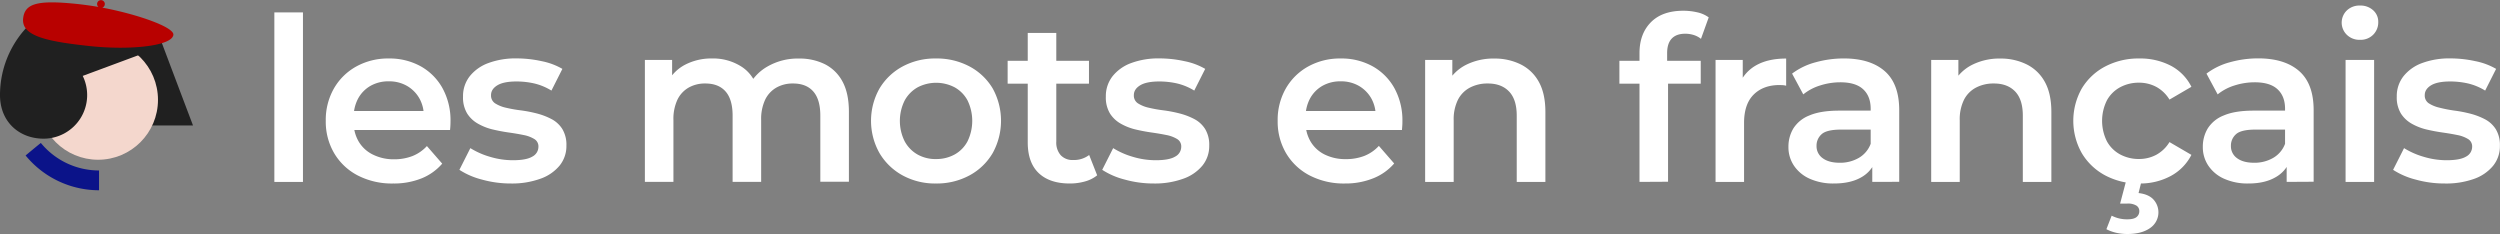
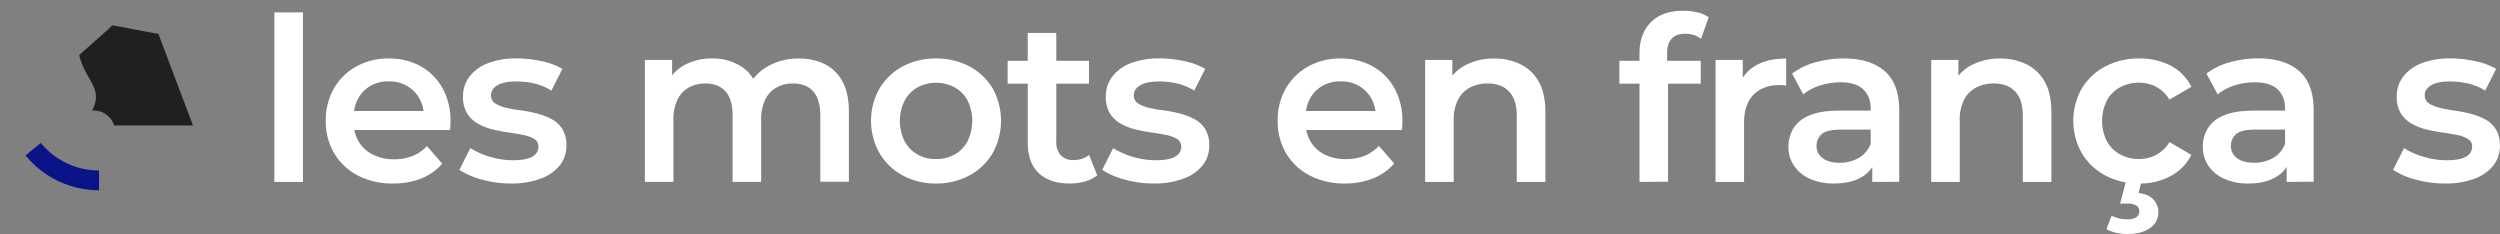
<svg xmlns="http://www.w3.org/2000/svg" id="Слой_34" data-name="Слой 34" viewBox="0 0 1293.49 121.07">
  <rect x="0" y="0" width="1293.49" height="121.07" fill="#808080" stroke="none" />
  <defs>
    <style>.cls-1{fill:#fff;}.cls-2{fill:none;stroke:#8fff3c;stroke-miterlimit:10;}.cls-3{fill:#202020;}.cls-4{fill:#0b1389;}.cls-5{fill:#f4d7cd;}.cls-6{fill:#b80100;}</style>
  </defs>
  <title>фрак40(лого в шапку)</title>
  <path class="cls-1" d="M455.2,574.92v-87.7H470v87.7Z" transform="translate(-313.25 -480.8)" />
  <path class="cls-1" d="M516.66,575.74a38.45,38.45,0,0,1-18.38-4.2A30.37,30.37,0,0,1,486.11,560a32.21,32.21,0,0,1-4.31-16.67,32.84,32.84,0,0,1,4.2-16.72,30.11,30.11,0,0,1,11.58-11.41,33.87,33.87,0,0,1,16.84-4.14,33.18,33.18,0,0,1,16.43,4,29.11,29.11,0,0,1,11.35,11.35,34.53,34.53,0,0,1,4.14,17.26q0,.95-.06,2.13t-.18,2.25H493.5v-9.81h44.8l-5.79,3.07a18.16,18.16,0,0,0-2.25-9.57,17.32,17.32,0,0,0-6.44-6.5,18.4,18.4,0,0,0-9.4-2.36,18.64,18.64,0,0,0-9.51,2.36,16.77,16.77,0,0,0-6.38,6.56,20.19,20.19,0,0,0-2.3,9.87v2.36a19.27,19.27,0,0,0,2.6,10,17.32,17.32,0,0,0,7.33,6.74A24,24,0,0,0,517,563.22a26.22,26.22,0,0,0,9.57-1.65,20.37,20.37,0,0,0,7.56-5.2l7.92,9.1a27.81,27.81,0,0,1-10.7,7.62A38.31,38.31,0,0,1,516.66,575.74Z" transform="translate(-313.25 -480.8)" />
  <path class="cls-1" d="M577.65,575.74a55.26,55.26,0,0,1-15.19-2.07,39,39,0,0,1-11.52-5l5.67-11.23a40.32,40.32,0,0,0,10.16,4.49,40.94,40.94,0,0,0,11.82,1.77q7,0,10.11-1.89a5.73,5.73,0,0,0,3.13-5.08,4.41,4.41,0,0,0-2.13-4,16.57,16.57,0,0,0-5.56-2.07q-3.43-.71-7.62-1.3t-8.39-1.59a28.93,28.93,0,0,1-7.62-3,15.78,15.78,0,0,1-5.56-5.26,16,16,0,0,1-2.13-8.75,16.59,16.59,0,0,1,3.43-10.46,21.88,21.88,0,0,1,9.63-6.86,40.43,40.43,0,0,1,14.71-2.42,60.32,60.32,0,0,1,12.88,1.42,34.91,34.91,0,0,1,10.76,4l-5.67,11.23a30,30,0,0,0-9-3.72,42,42,0,0,0-9-1q-6.74,0-10,2t-3.25,5.08a4.77,4.77,0,0,0,2.13,4.25,17.3,17.3,0,0,0,5.56,2.25,70,70,0,0,0,7.62,1.36,67.63,67.63,0,0,1,8.33,1.6,35.19,35.19,0,0,1,7.62,2.9,14.71,14.71,0,0,1,5.61,5.14,15.72,15.72,0,0,1,2.13,8.63,16,16,0,0,1-3.49,10.28,22.44,22.44,0,0,1-9.87,6.8A43,43,0,0,1,577.65,575.74Z" transform="translate(-313.25 -480.8)" />
  <path class="cls-1" d="M726.57,511.09A29.39,29.39,0,0,1,740,514a21.14,21.14,0,0,1,9.16,9q3.31,6.09,3.31,15.66v36.17H737.68V540.64q0-8.39-3.66-12.53T723.5,524a17,17,0,0,0-8.57,2.13,14.42,14.42,0,0,0-5.79,6.26,23.48,23.48,0,0,0-2.07,10.52v32H692.3V540.64q0-8.39-3.66-12.53T678.11,524a17,17,0,0,0-8.57,2.13,14.42,14.42,0,0,0-5.79,6.26,23.47,23.47,0,0,0-2.07,10.52v32H646.91V511.8H661v16.78l-2.48-5a21.46,21.46,0,0,1,9.28-9.34,29.47,29.47,0,0,1,13.89-3.19,27.17,27.17,0,0,1,15.42,4.37q6.56,4.37,8.69,13.24l-5.79-2a24.34,24.34,0,0,1,10.16-11.35A31.31,31.31,0,0,1,726.57,511.09Z" transform="translate(-313.25 -480.8)" />
  <path class="cls-1" d="M797.49,575.74a35,35,0,0,1-17.26-4.2A31.32,31.32,0,0,1,768.29,560a34.05,34.05,0,0,1,0-33.39,31,31,0,0,1,11.94-11.41,35.37,35.37,0,0,1,17.26-4.14,36,36,0,0,1,17.43,4.14,30.67,30.67,0,0,1,11.94,11.35,34.57,34.57,0,0,1,0,33.45,30.8,30.8,0,0,1-11.94,11.52A35.55,35.55,0,0,1,797.49,575.74Zm0-12.65a19.6,19.6,0,0,0,9.69-2.36,16.71,16.71,0,0,0,6.68-6.85,24.18,24.18,0,0,0,0-21.1,16.82,16.82,0,0,0-6.68-6.8A20.69,20.69,0,0,0,788,526a17.32,17.32,0,0,0-6.68,6.8,23.66,23.66,0,0,0,0,21.1,17.2,17.2,0,0,0,6.68,6.85A19,19,0,0,0,797.49,563.1Z" transform="translate(-313.25 -480.8)" />
  <path class="cls-1" d="M834.6,524.09V512.27h42.08v11.82Zm32.15,51.65q-10.4,0-16.07-5.38T845,554.47V497.85h14.77v56.26a9.86,9.86,0,0,0,2.3,7,8.35,8.35,0,0,0,6.44,2.48,13,13,0,0,0,8.27-2.6l4.14,10.52a17.37,17.37,0,0,1-6.38,3.19A28.69,28.69,0,0,1,866.75,575.74Z" transform="translate(-313.25 -480.8)" />
  <path class="cls-1" d="M910.24,575.74a55.26,55.26,0,0,1-15.19-2.07,39,39,0,0,1-11.52-5l5.67-11.23a40.32,40.32,0,0,0,10.16,4.49,40.94,40.94,0,0,0,11.82,1.77q7,0,10.11-1.89a5.73,5.73,0,0,0,3.13-5.08,4.41,4.41,0,0,0-2.13-4,16.57,16.57,0,0,0-5.56-2.07q-3.43-.71-7.62-1.3t-8.39-1.59a28.93,28.93,0,0,1-7.62-3,15.78,15.78,0,0,1-5.56-5.26,16,16,0,0,1-2.13-8.75,16.59,16.59,0,0,1,3.43-10.46,21.88,21.88,0,0,1,9.63-6.86,40.43,40.43,0,0,1,14.71-2.42,60.32,60.32,0,0,1,12.88,1.42,34.91,34.91,0,0,1,10.76,4l-5.67,11.23a30,30,0,0,0-9-3.72,42,42,0,0,0-9-1q-6.74,0-10,2t-3.25,5.08a4.77,4.77,0,0,0,2.13,4.25,17.3,17.3,0,0,0,5.56,2.25,70,70,0,0,0,7.62,1.36,67.63,67.63,0,0,1,8.33,1.6,35.19,35.19,0,0,1,7.62,2.9,14.71,14.71,0,0,1,5.61,5.14,15.72,15.72,0,0,1,2.13,8.63,16,16,0,0,1-3.49,10.28,22.44,22.44,0,0,1-9.87,6.8A43,43,0,0,1,910.24,575.74Z" transform="translate(-313.25 -480.8)" />
  <path class="cls-1" d="M1009.17,575.74a38.45,38.45,0,0,1-18.38-4.2A30.37,30.37,0,0,1,978.62,560a32.21,32.21,0,0,1-4.31-16.67,32.84,32.84,0,0,1,4.2-16.72,30.11,30.11,0,0,1,11.58-11.41,33.87,33.87,0,0,1,16.84-4.14,33.18,33.18,0,0,1,16.43,4,29.13,29.13,0,0,1,11.35,11.35,34.55,34.55,0,0,1,4.14,17.26c0,.63,0,1.34-.06,2.13s-.1,1.54-.18,2.25H986v-9.81h44.8l-5.79,3.07a18.16,18.16,0,0,0-2.24-9.57,17.33,17.33,0,0,0-6.44-6.5,18.4,18.4,0,0,0-9.4-2.36,18.64,18.64,0,0,0-9.51,2.36,16.77,16.77,0,0,0-6.38,6.56,20.19,20.19,0,0,0-2.3,9.87v2.36a19.27,19.27,0,0,0,2.6,10,17.32,17.32,0,0,0,7.33,6.74,24,24,0,0,0,10.87,2.36,26.22,26.22,0,0,0,9.57-1.65,20.38,20.38,0,0,0,7.56-5.2l7.92,9.1a27.8,27.8,0,0,1-10.7,7.62A38.29,38.29,0,0,1,1009.17,575.74Z" transform="translate(-313.25 -480.8)" />
  <path class="cls-1" d="M1086.47,511.09a30.14,30.14,0,0,1,13.53,3,21.68,21.68,0,0,1,9.4,9q3.43,6.09,3.43,15.66v36.17H1098V540.64q0-8.39-4-12.53T1083,524a19.4,19.4,0,0,0-9.22,2.13,14.57,14.57,0,0,0-6.21,6.32,22.75,22.75,0,0,0-2.19,10.58v31.91h-14.77V511.8h14.07v17l-2.48-5.2a22.37,22.37,0,0,1,9.63-9.28A31.5,31.5,0,0,1,1086.47,511.09Z" transform="translate(-313.25 -480.8)" />
  <path class="cls-1" d="M1151.12,524.09V512.27h42.08v11.82Zm10.4,50.82V508.26q0-9.93,5.85-15.9t16.72-6a32,32,0,0,1,7.39.83,15.69,15.69,0,0,1,5.85,2.6l-4,11.11a11.52,11.52,0,0,0-3.78-2,14.93,14.93,0,0,0-4.37-.65q-4.61,0-7,2.54t-2.36,7.62v7.09l.47,6.62v52.71Z" transform="translate(-313.25 -480.8)" />
  <path class="cls-1" d="M1200.87,574.92V511.8h14.07v17.37l-1.65-5.08a20,20,0,0,1,8.92-9.69q6.09-3.31,15.19-3.31v14.06a10.63,10.63,0,0,0-1.77-.29c-.55,0-1.1-.06-1.65-.06q-8.39,0-13.36,4.91t-5,14.6v30.61Z" transform="translate(-313.25 -480.8)" />
  <path class="cls-1" d="M1262.1,575.74a29.7,29.7,0,0,1-12.41-2.42,19.15,19.15,0,0,1-8.21-6.74,17.08,17.08,0,0,1-2.9-9.75,18.3,18.3,0,0,1,2.54-9.57,17.14,17.14,0,0,1,8.33-6.74q5.79-2.48,15.37-2.48h18.32v9.81h-17.26q-7.56,0-10.16,2.42a7.84,7.84,0,0,0-2.6,6,7.53,7.53,0,0,0,3.19,6.38q3.19,2.37,8.86,2.36a19.21,19.21,0,0,0,9.75-2.48,14.08,14.08,0,0,0,6.21-7.33l2.48,8.86a16.41,16.41,0,0,1-7.62,8.63Q1270.49,575.75,1262.1,575.74Zm19.86-.83V562.15l-.83-2.72V537.09q0-6.5-3.9-10.11t-11.82-3.6a34,34,0,0,0-10.46,1.65,25.76,25.76,0,0,0-8.69,4.61l-5.79-10.75a35,35,0,0,1,12.11-5.85,54.34,54.34,0,0,1,14.6-2q13.71,0,21.22,6.56t7.5,20.27v37Z" transform="translate(-313.25 -480.8)" />
  <path class="cls-1" d="M1348.26,511.09a30.14,30.14,0,0,1,13.53,3,21.68,21.68,0,0,1,9.4,9q3.43,6.09,3.43,15.66v36.17h-14.77V540.64q0-8.39-4-12.53T1344.83,524a19.4,19.4,0,0,0-9.22,2.13,14.57,14.57,0,0,0-6.21,6.32,22.75,22.75,0,0,0-2.19,10.58v31.91h-14.77V511.8h14.07v17l-2.48-5.2a22.37,22.37,0,0,1,9.63-9.28A31.5,31.5,0,0,1,1348.26,511.09Z" transform="translate(-313.25 -480.8)" />
  <path class="cls-1" d="M1420.12,575.74a36.48,36.48,0,0,1-17.67-4.2A31,31,0,0,1,1390.34,560a34.05,34.05,0,0,1,0-33.39,30.73,30.73,0,0,1,12.12-11.41,36.91,36.91,0,0,1,17.67-4.14,34.22,34.22,0,0,1,16.25,3.72,24.77,24.77,0,0,1,10.7,10.93l-11.35,6.62a18.17,18.17,0,0,0-6.91-6.62,18.76,18.76,0,0,0-8.81-2.13,20.3,20.3,0,0,0-9.81,2.36,17,17,0,0,0-6.85,6.8,23.78,23.78,0,0,0,0,21.16,17,17,0,0,0,6.85,6.8,20.28,20.28,0,0,0,9.81,2.36,18.75,18.75,0,0,0,8.81-2.13,18.15,18.15,0,0,0,6.91-6.62l11.35,6.62a25.58,25.58,0,0,1-10.7,10.93A33.36,33.36,0,0,1,1420.12,575.74ZM1414,601.87a25.42,25.42,0,0,1-5.91-.65,21.19,21.19,0,0,1-5-1.83l2.72-7a18.19,18.19,0,0,0,3.84,1.42,17.86,17.86,0,0,0,4.2.47q3.43,0,4.85-1.18a3.82,3.82,0,0,0,1.42-3.07,3.33,3.33,0,0,0-1.48-2.84,8.36,8.36,0,0,0-4.79-1.06h-3.66l3.19-12.06h8l-1.65,6.62q5.2.59,7.74,3.37a9.83,9.83,0,0,1-1.83,14.77Q1421.3,601.86,1414,601.87Z" transform="translate(-313.25 -480.8)" />
  <path class="cls-1" d="M1476.5,575.74a29.7,29.7,0,0,1-12.41-2.42,19.15,19.15,0,0,1-8.21-6.74,17.08,17.08,0,0,1-2.9-9.75,18.3,18.3,0,0,1,2.54-9.57,17.14,17.14,0,0,1,8.33-6.74q5.79-2.48,15.37-2.48h18.32v9.81h-17.26q-7.56,0-10.16,2.42a7.84,7.84,0,0,0-2.6,6,7.53,7.53,0,0,0,3.19,6.38q3.19,2.37,8.86,2.36a19.21,19.21,0,0,0,9.75-2.48,14.08,14.08,0,0,0,6.21-7.33L1498,564a16.41,16.41,0,0,1-7.62,8.63Q1484.89,575.75,1476.5,575.74Zm19.86-.83V562.15l-.83-2.72V537.09q0-6.5-3.9-10.11t-11.82-3.6a34,34,0,0,0-10.46,1.65,25.76,25.76,0,0,0-8.69,4.61l-5.79-10.75A35,35,0,0,1,1467,513a54.34,54.34,0,0,1,14.6-2q13.71,0,21.22,6.56t7.5,20.27v37Z" transform="translate(-313.25 -480.8)" />
-   <path class="cls-1" d="M1534.29,501.4a9.31,9.31,0,0,1-6.8-2.6,8.78,8.78,0,0,1,0-12.59,9.44,9.44,0,0,1,6.8-2.54,9.71,9.71,0,0,1,6.8,2.42,7.89,7.89,0,0,1,2.66,6.09,9,9,0,0,1-2.6,6.56A9.16,9.16,0,0,1,1534.29,501.4Zm-7.45,73.52V511.8h14.77v63.12Z" transform="translate(-313.25 -480.8)" />
  <path class="cls-1" d="M1578.14,575.74a55.26,55.26,0,0,1-15.19-2.07,39,39,0,0,1-11.52-5l5.67-11.23a40.31,40.31,0,0,0,10.17,4.49,40.93,40.93,0,0,0,11.82,1.77q7,0,10.11-1.89a5.73,5.73,0,0,0,3.13-5.08,4.41,4.41,0,0,0-2.13-4,16.58,16.58,0,0,0-5.56-2.07q-3.43-.71-7.62-1.3t-8.39-1.59a28.93,28.93,0,0,1-7.62-3,15.78,15.78,0,0,1-5.55-5.26,16,16,0,0,1-2.13-8.75,16.59,16.59,0,0,1,3.43-10.46,21.88,21.88,0,0,1,9.63-6.86,40.43,40.43,0,0,1,14.71-2.42,60.33,60.33,0,0,1,12.88,1.42,34.9,34.9,0,0,1,10.75,4l-5.67,11.23a30,30,0,0,0-9-3.72,42,42,0,0,0-9-1q-6.74,0-10,2t-3.25,5.08a4.77,4.77,0,0,0,2.13,4.25,17.32,17.32,0,0,0,5.56,2.25A70,70,0,0,0,1583,538a67.63,67.63,0,0,1,8.33,1.6,35.19,35.19,0,0,1,7.62,2.9,14.71,14.71,0,0,1,5.61,5.14,15.72,15.72,0,0,1,2.13,8.63,16,16,0,0,1-3.49,10.28,22.43,22.43,0,0,1-9.87,6.8A43,43,0,0,1,1578.14,575.74Z" transform="translate(-313.25 -480.8)" />
  <path class="cls-2" d="M352.24,521.11" transform="translate(-313.25 -480.8)" />
  <path class="cls-3" d="M395.23,498.24c-.75.19-23.15-4.45-24-4.29-.39.85-16.36,14.6-17,15.36C357.5,522.74,367,526.44,360.9,538a11.07,11.07,0,0,1,11.38,7.71h40.83S395.25,498.57,395.23,498.24Z" transform="translate(-313.25 -480.8)" />
  <path class="cls-4" d="M326.49,561.24a49.1,49.1,0,0,0,38,18V569a38.87,38.87,0,0,1-30.09-14.22C334.37,554.68,326.49,561.24,326.49,561.24Z" transform="translate(-313.25 -480.8)" />
-   <path class="cls-2" d="M352.24,521.11" transform="translate(-313.25 -480.8)" />
-   <circle class="cls-5" cx="50.75" cy="51.66" r="30.99" />
-   <path class="cls-3" d="M393.55,506.15l-9-9.56-48.75-9.06h0A51.2,51.2,0,0,0,313.25,530c0,14,10.1,22.55,22.55,22.55a22.56,22.56,0,0,0,20.25-32.48Z" transform="translate(-313.25 -480.8)" />
-   <path class="cls-6" d="M366.18,484.75a2,2,0,1,0-2-.36c-3.24-.57-6.47-1-9.56-1.38-21.47-2.34-28.53-.71-29.4,7.34-1,9.16,12.54,11.9,34,14.24s43.1,0,43.73-5.78C403.4,494.91,384.77,488.26,366.18,484.75Z" transform="translate(-313.25 -480.8)" />
</svg>